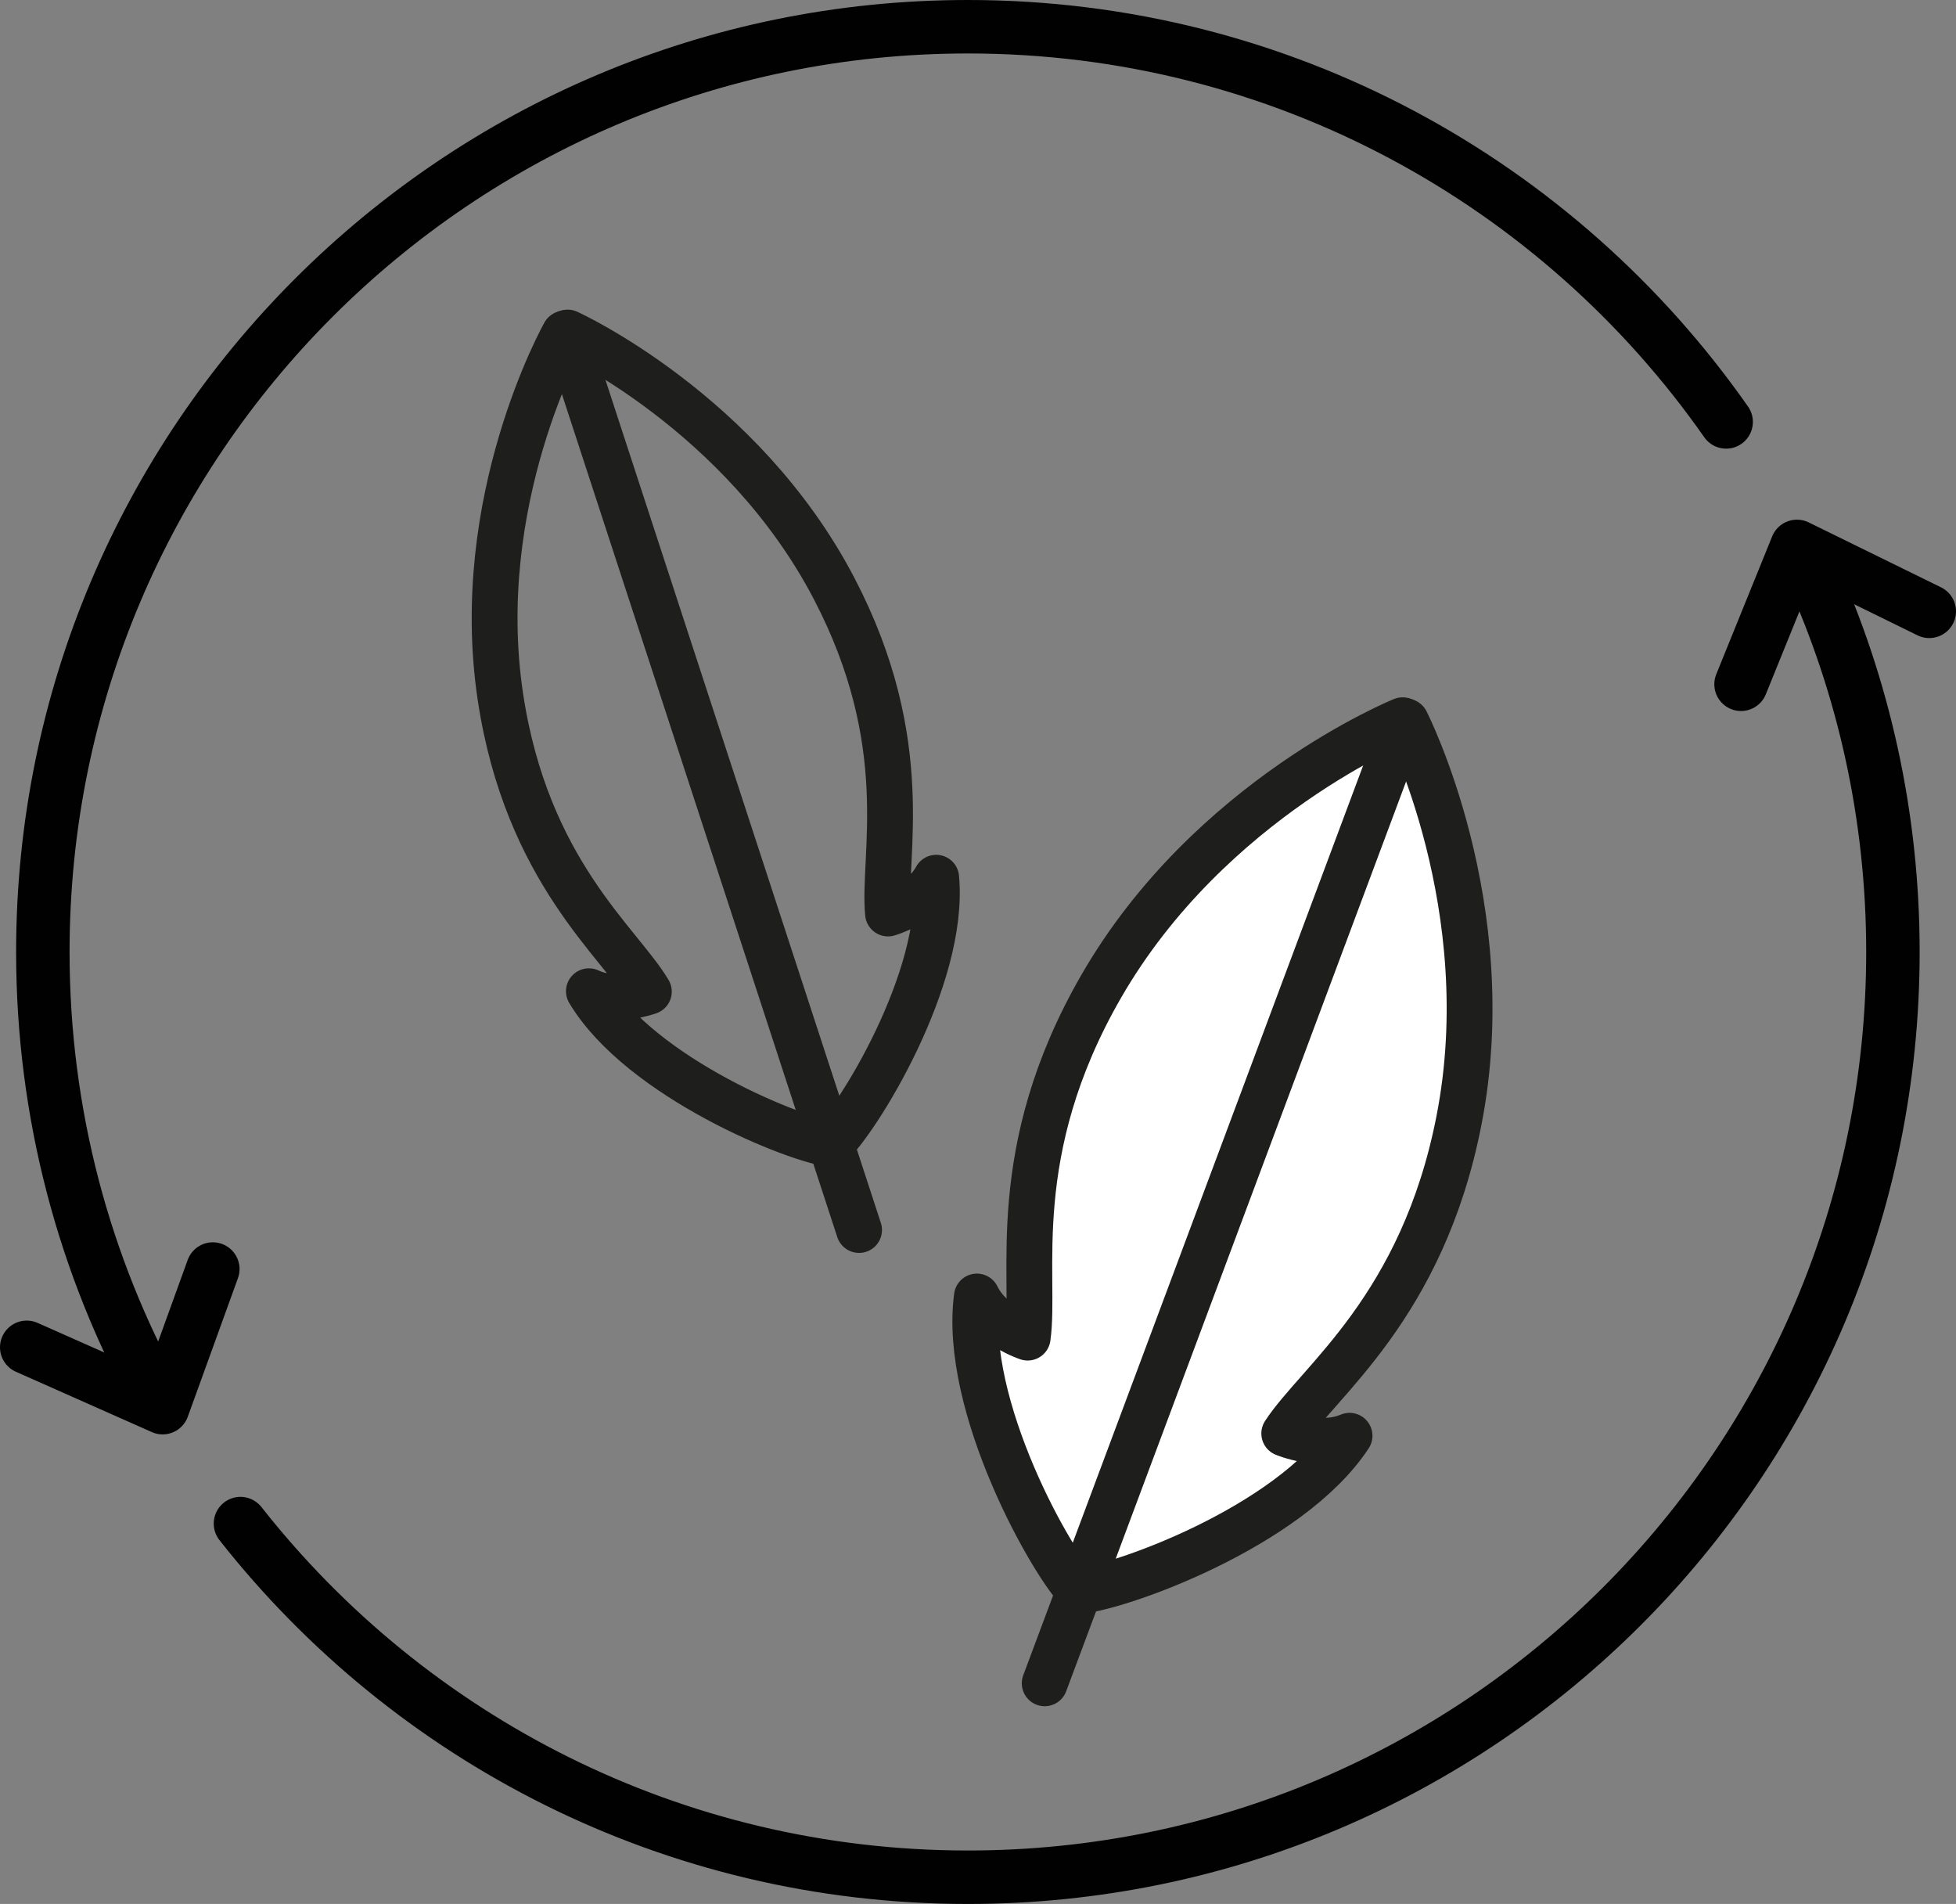
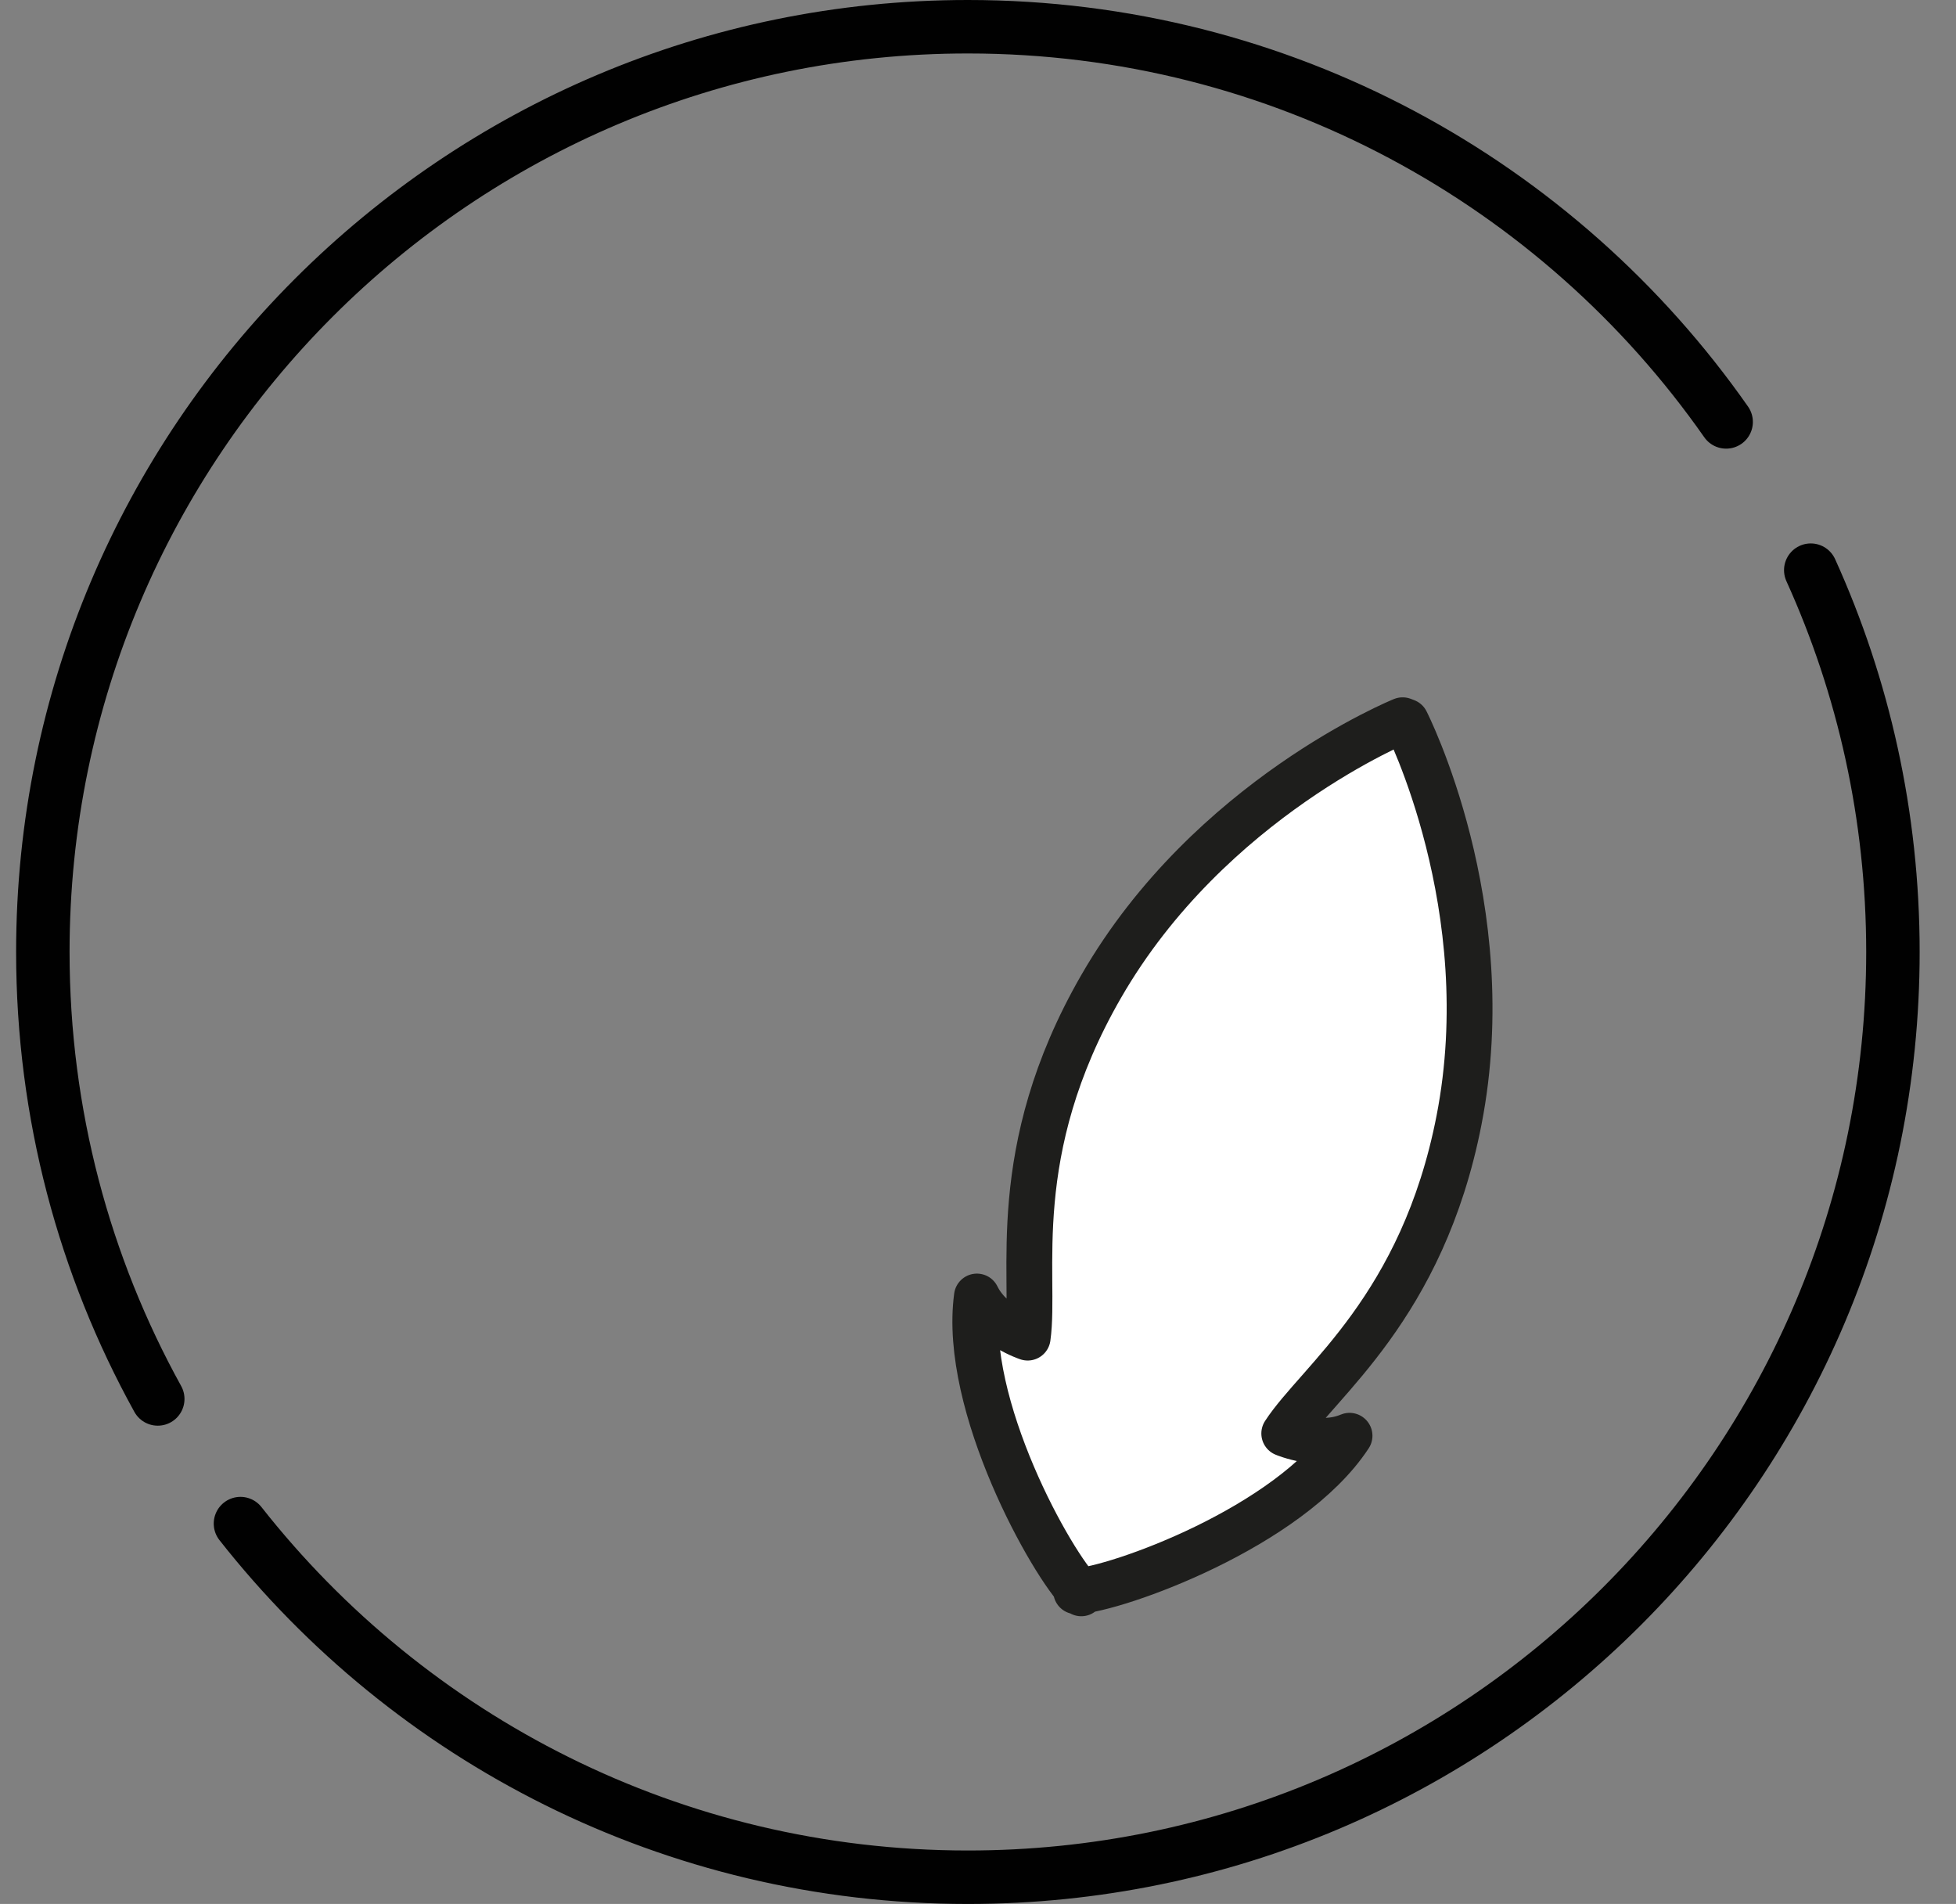
<svg xmlns="http://www.w3.org/2000/svg" viewBox="0 0 256.15 249.28" data-name="Calque 1" id="Calque_1">
  <rect x="0" y="0" width="256.15" height="249.28" fill="#808080" stroke="none" />
  <defs>
    <style>
      .cls-1 {
        fill: #fff;
      }

      .cls-1, .cls-2 {
        stroke: #1e1e1c;
        stroke-width: 6px;
      }

      .cls-1, .cls-2, .cls-3 {
        stroke-linecap: round;
        stroke-linejoin: round;
      }

      .cls-2, .cls-3 {
        fill: none;
      }

      .cls-3 {
        stroke: #010101;
        stroke-width: 7px;
      }
    </style>
  </defs>
  <g>
-     <path d="M109.19,149.84c-4.8-.45-25.29-8.73-32.07-20.06,3.53,1.68,7.85.05,7.85.05-3.82-6.45-15.98-15.79-19.43-38.53-3.91-25.82,8.38-47.62,8.38-47.62l.42-.14s22.79,10.34,34.88,33.49c10.65,20.39,6.34,35.11,7.07,42.57,0,0,4.45-1.24,6.31-4.68,1.22,13.15-10.43,31.93-14.04,35.13" class="cls-2" />
-     <line y2="161.04" x2="112.5" y1="43.61" x1="74.13" class="cls-2" />
-   </g>
+     </g>
  <g>
    <path d="M141.6,208.61c-3.78-3.64-15.59-24.61-13.67-38.86,1.87,3.83,6.65,5.38,6.65,5.38,1.13-8.08-2.88-24.29,9.63-45.99,14.2-24.63,39.47-34.84,39.47-34.84l.45.17s12.38,24.27,6.94,52.18c-4.79,24.58-18.45,34.19-22.89,41.03,0,0,4.63,1.97,8.55.3-7.89,12.02-30.56,20.09-35.8,20.36" class="cls-1" />
-     <line y2="220.39" x2="136.81" y1="94.38" x1="183.9" class="cls-1" />
  </g>
  <path d="M237.13,74.65c6.91,15.24,10.76,32.17,10.76,49.99,0,66.9-54.24,121.14-121.14,121.14-38.66,0-73.08-18.11-95.26-46.3" class="cls-3" />
  <path d="M20.66,183.16c-9.59-17.35-15.05-37.29-15.05-58.52C5.61,57.74,59.85,3.5,126.75,3.5c41.09,0,77.4,20.45,99.3,51.74" class="cls-3" />
-   <polyline points="228 89.59 235.32 71.54 252.65 80.04" class="cls-3" />
-   <polyline points="3.5 176.4 21.3 184.3 27.87 166.15" class="cls-3" />
</svg>